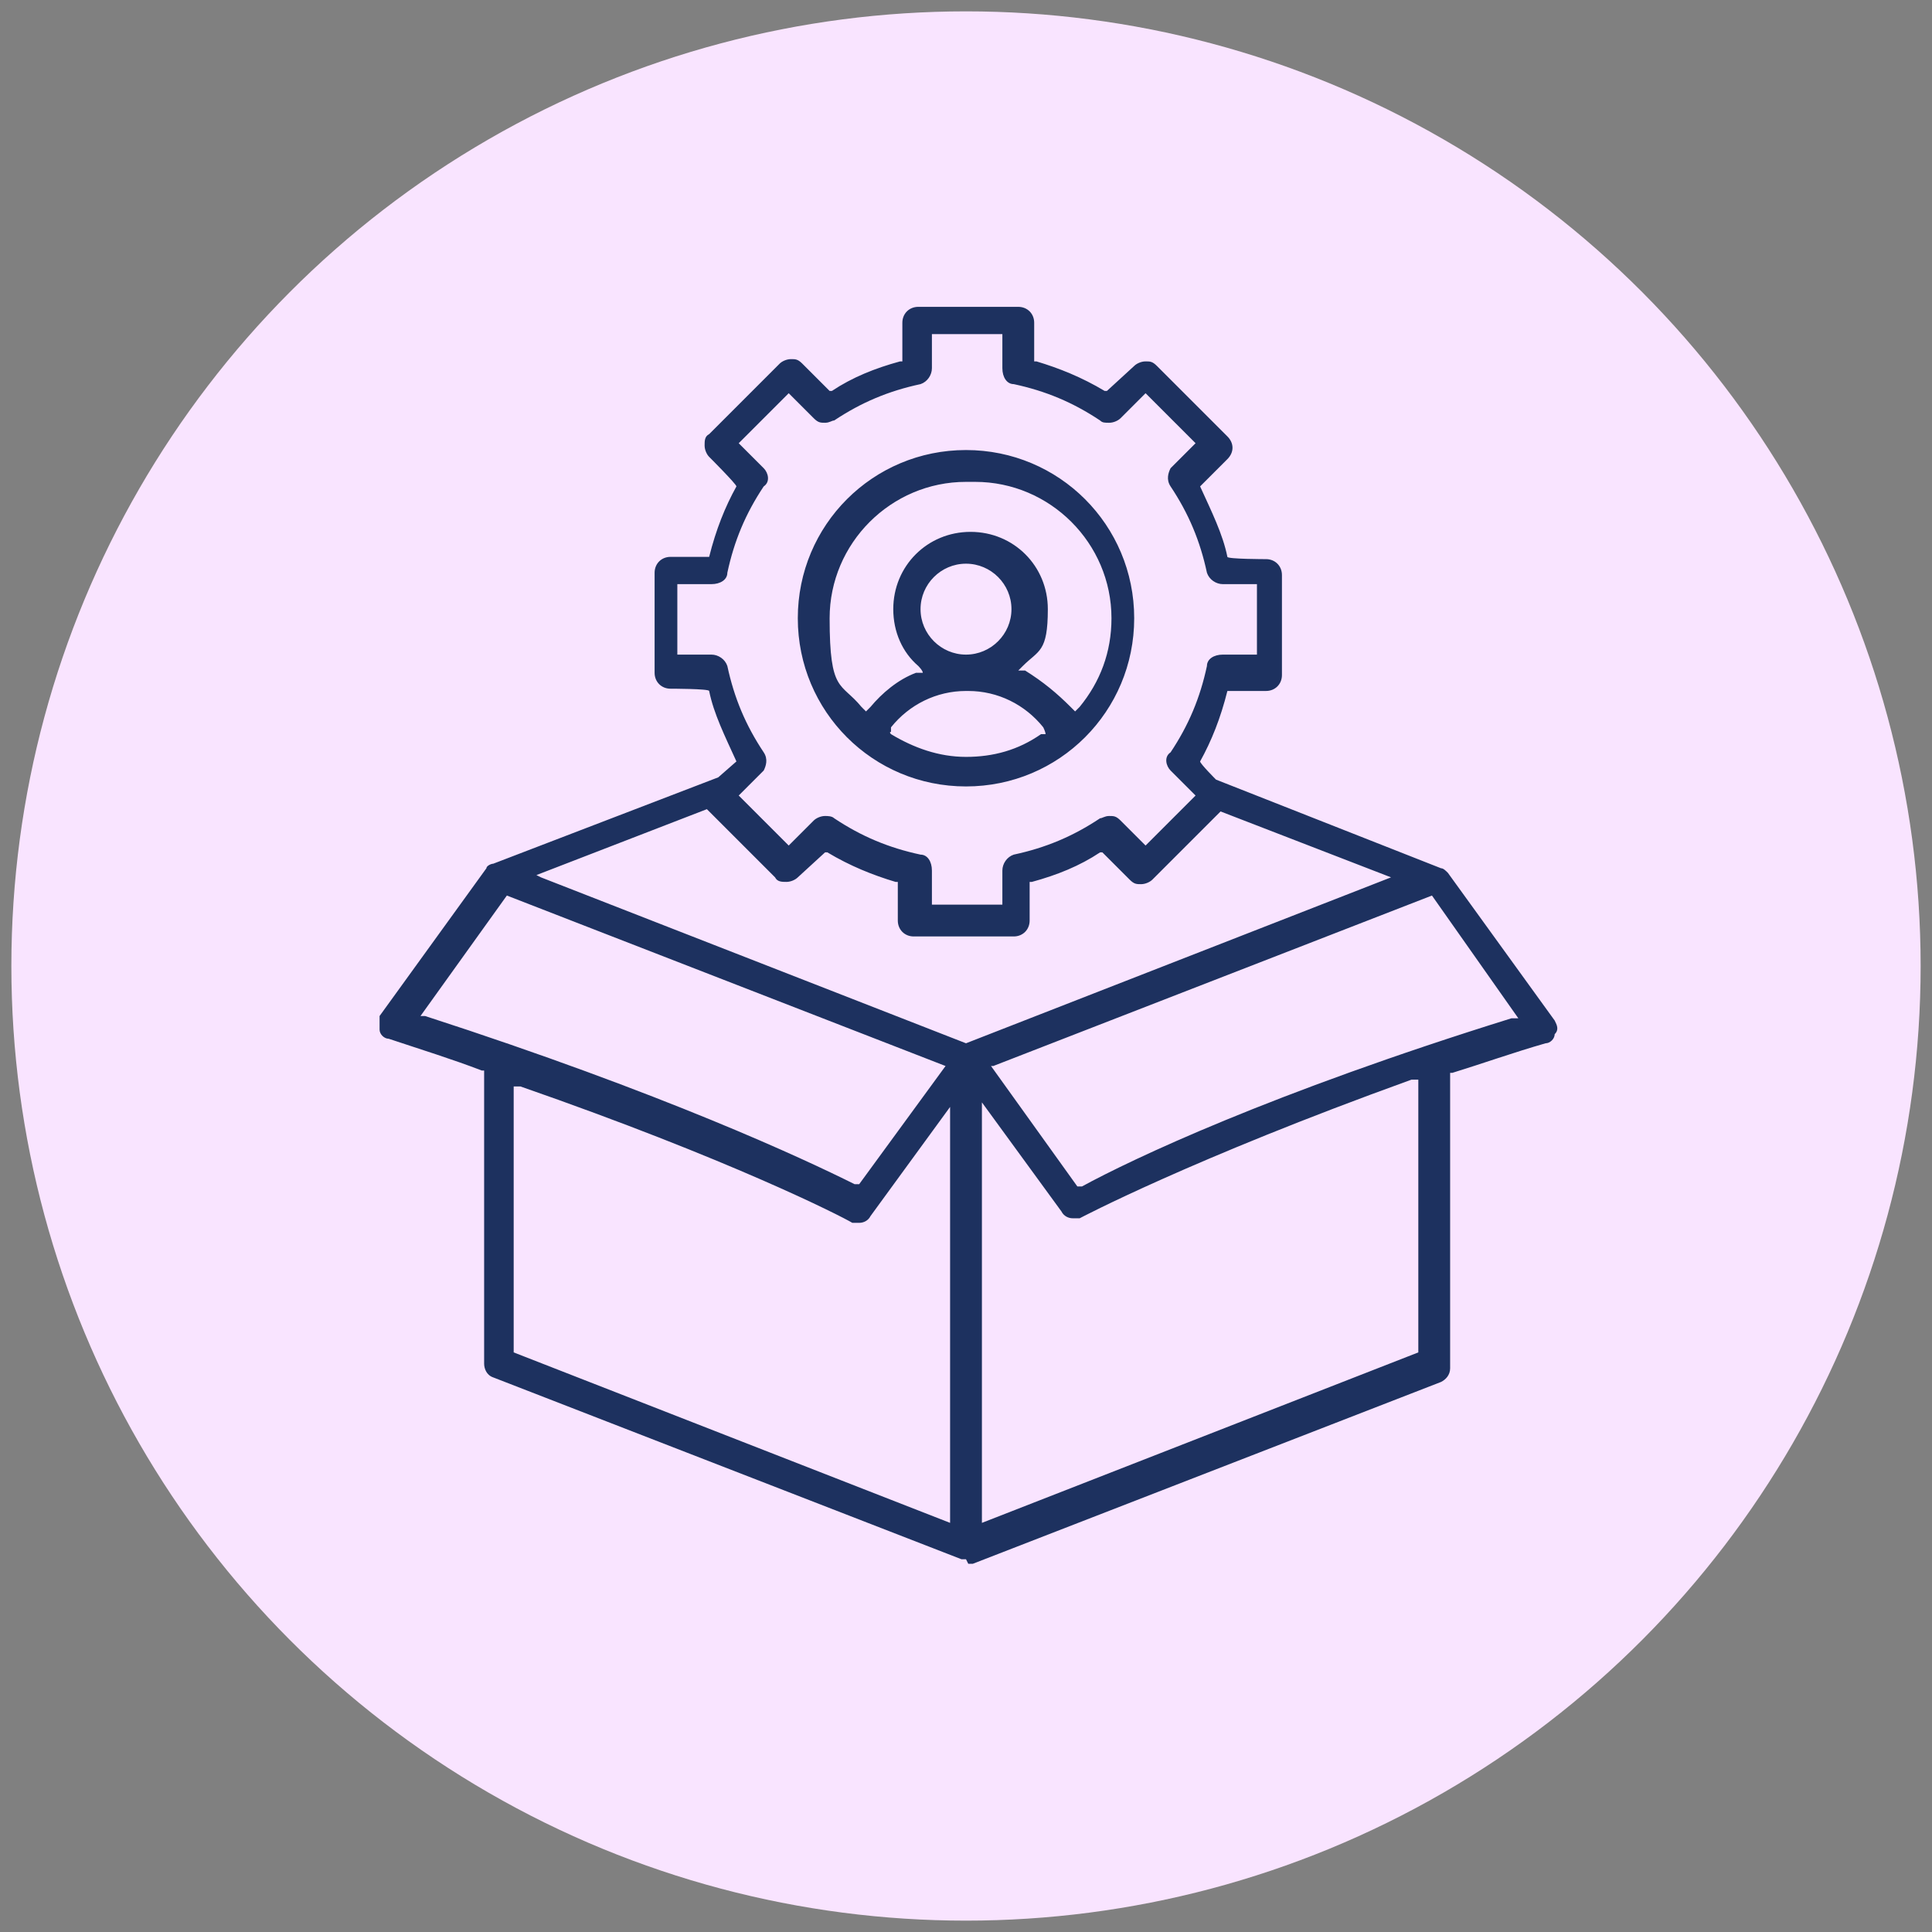
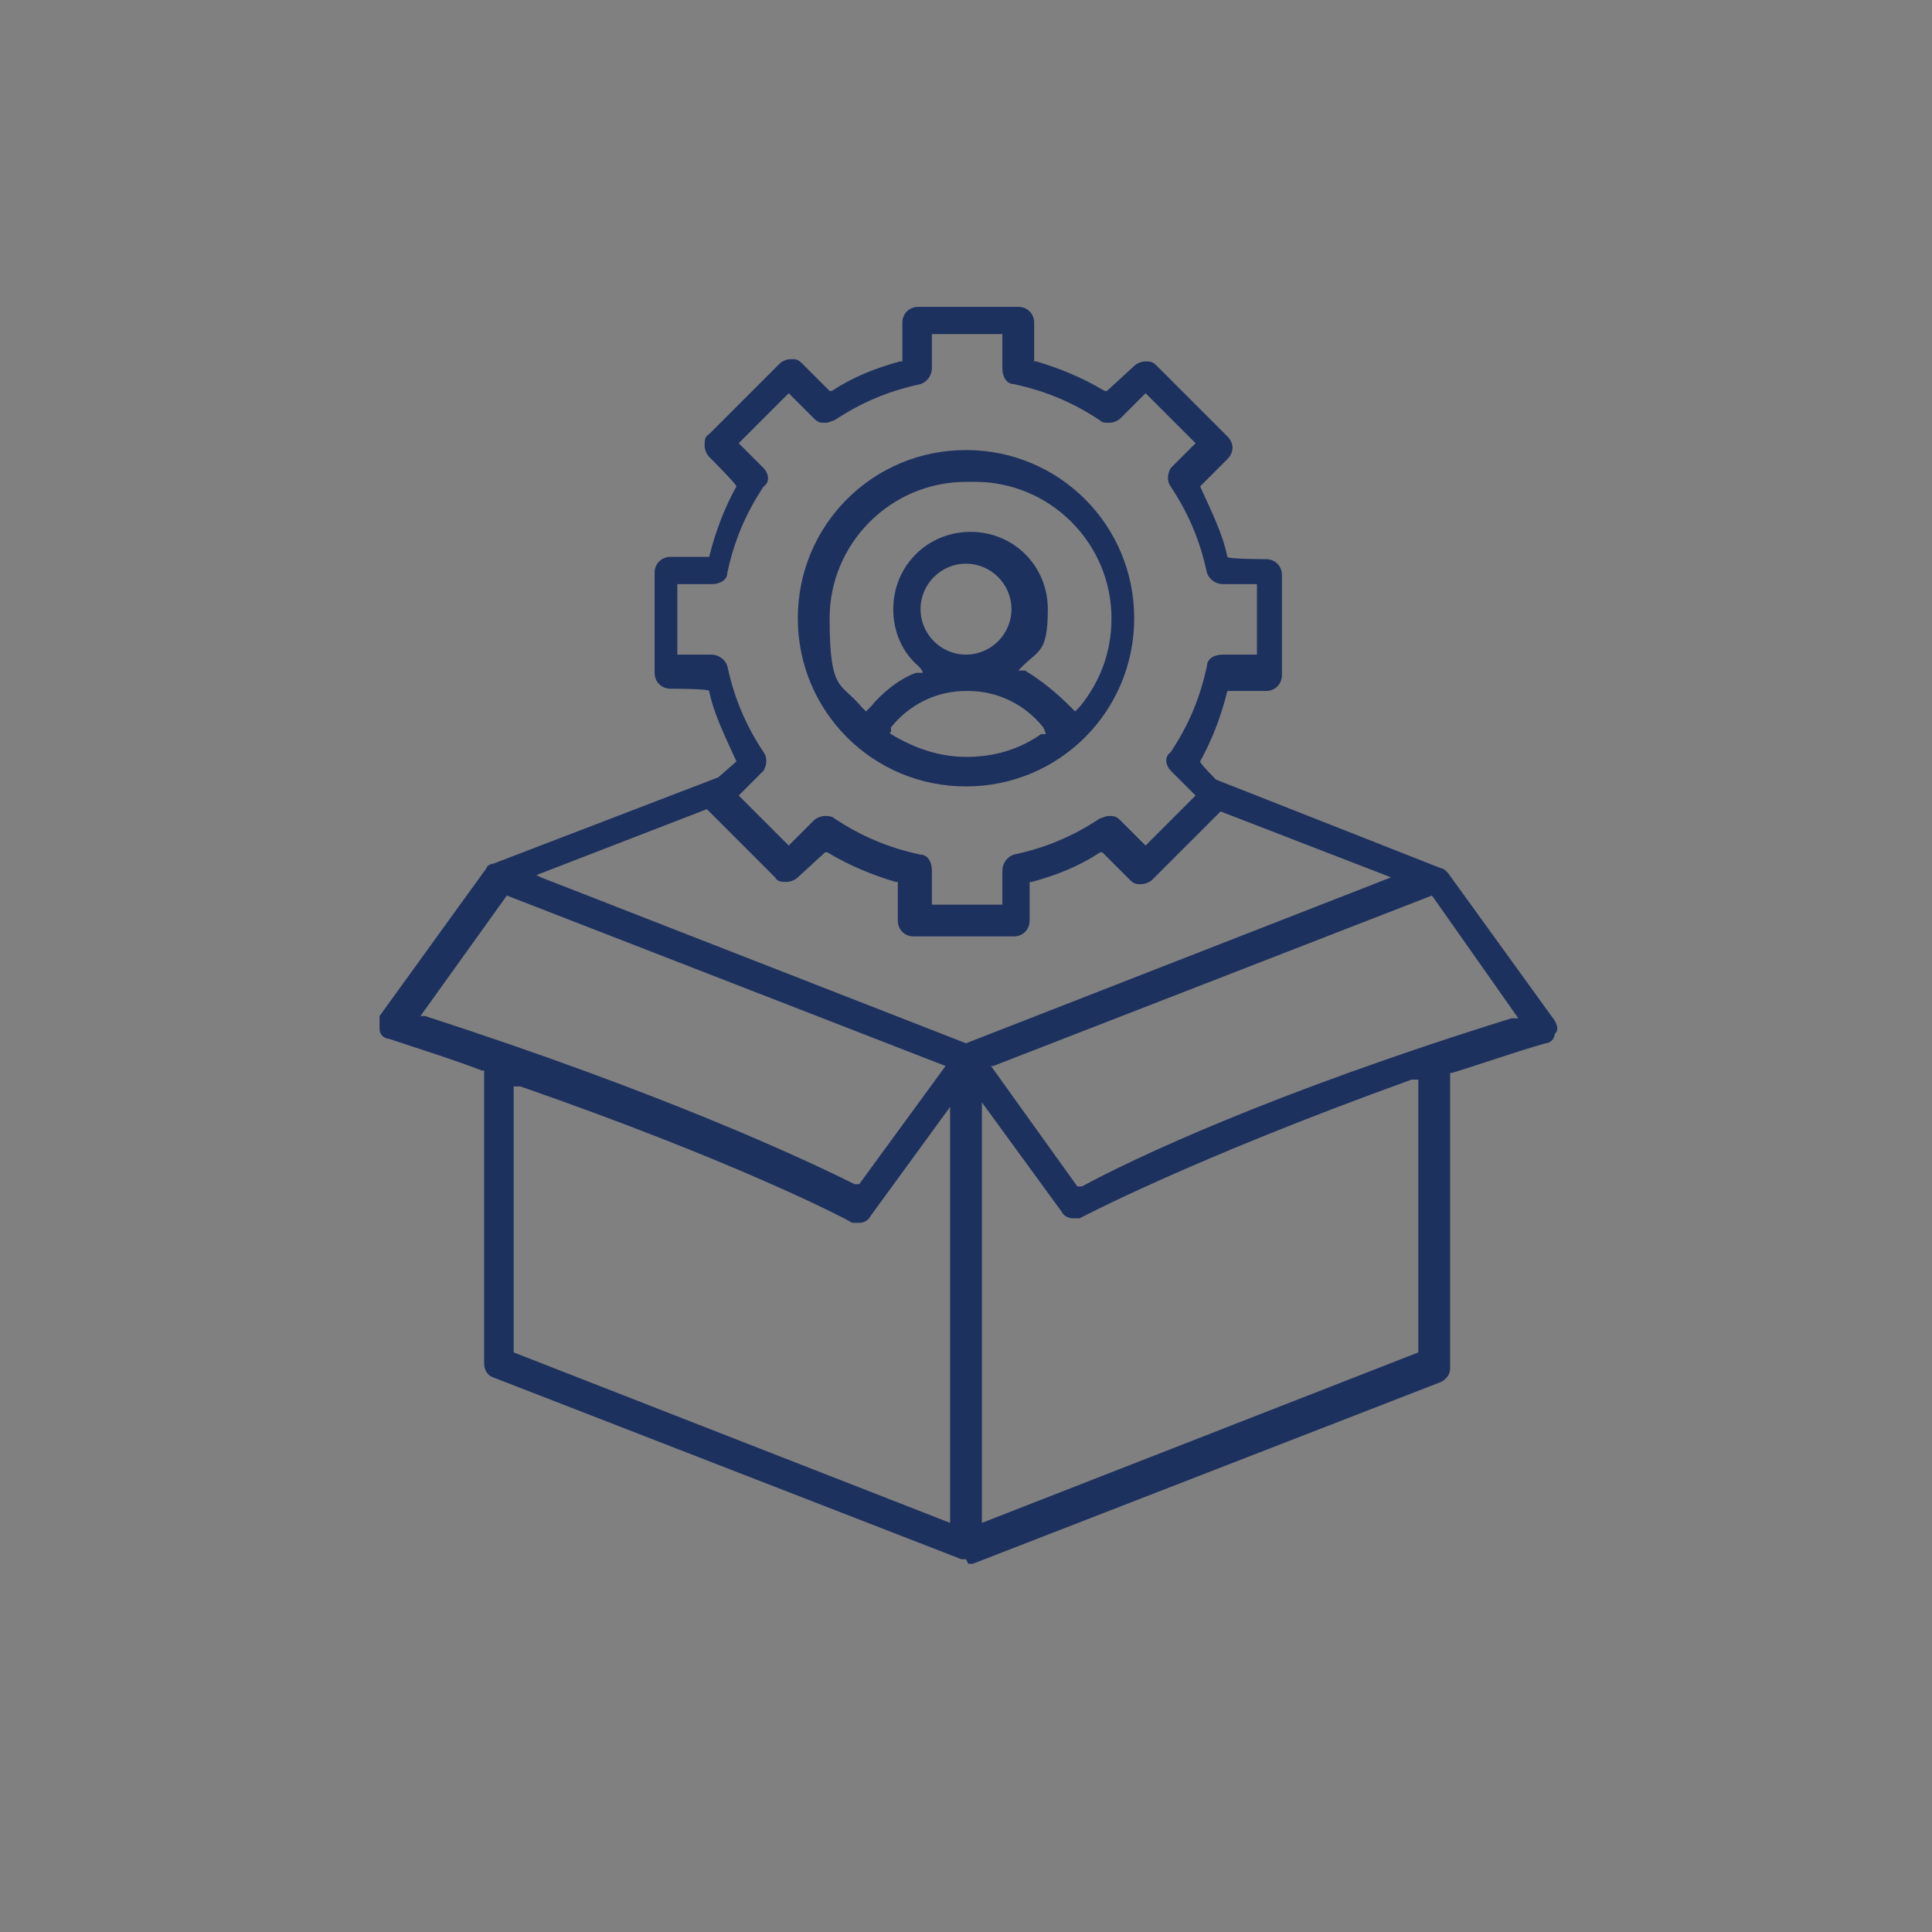
<svg xmlns="http://www.w3.org/2000/svg" id="Layer_1" width="85" height="85" version="1.1" viewBox="0 0 85 85">
  <rect x="0" y="0" width="85" height="85" fill="#808080" stroke="none" />
  <defs>
    <style>
      .st0 {
        fill: #f9e4ff;
      }

      .st1 {
        fill: #1d315f;
      }
    </style>
  </defs>
-   <circle class="st0" cx="42.5" cy="42.5" r="42" />
  <path class="st1" d="M42.5,68.6c0,0-.2,0-.2,0l-20.6-8c-.3-.1-.4-.4-.4-.6v-12.9h-.1c-1.3-.5-2.6-.9-4.1-1.4-.2,0-.4-.2-.4-.4,0-.2,0-.4,0-.6l4.7-6.5c0-.1.2-.2.3-.2l9.9-3.8.8-.7h0c-.5-1.1-1-2.1-1.2-3.1h0c0-.1-1.7-.1-1.7-.1-.4,0-.7-.3-.7-.7v-4.4c0-.4.3-.7.7-.7h1.7c.3-1.2.7-2.2,1.2-3.1h0c0-.1-1.2-1.3-1.2-1.3-.1-.1-.2-.3-.2-.5s0-.4.2-.5l3.1-3.1c.1-.1.3-.2.5-.2s.3,0,.5.2l1.2,1.2h.1c.9-.6,1.9-1,3-1.3h.1v-1.7c0-.4.3-.7.7-.7h4.4c.4,0,.7.3.7.7v1.7h.1c1,.3,2,.7,3,1.3h.1c0,0,1.2-1.1,1.2-1.1.1-.1.3-.2.5-.2s.3,0,.5.2l3.1,3.1c.3.3.3.7,0,1l-1.2,1.2h0c.5,1.1,1,2.1,1.2,3.1h0c0,.1,1.7.1,1.7.1.4,0,.7.3.7.7v4.4c0,.4-.3.7-.7.7h-1.7c-.3,1.2-.7,2.2-1.2,3.1h0c0,.1.7.8.7.8l9.9,3.9c.1,0,.2.1.3.2l4.7,6.5c.1.2.2.4,0,.6,0,.2-.2.4-.4.4-1.4.4-2.8.9-4.1,1.3h-.1v13c0,.3-.2.5-.4.6l-20.6,8c0,0-.2,0-.2,0ZM43.2,67l19.2-7.5v-12h-.3c-9.7,3.5-14.6,6.1-14.6,6.1,0,0-.2,0-.3,0-.2,0-.4-.1-.5-.3l-3.5-4.8v18.3ZM22.6,59.5l19.2,7.5v-18.3l-3.5,4.8c-.1.2-.3.3-.5.3s-.2,0-.3,0c-.5-.3-5.4-2.8-14.6-6h-.3c0,0,0,11.9,0,11.9ZM43.6,46.9l3.8,5.3h.2c2.2-1.2,8.3-4.1,18.9-7.4h.3c0,0-3.8-5.4-3.8-5.4l-19.3,7.5ZM18.4,44.7h.3c10.5,3.4,16.7,6.3,18.9,7.4h.2c0,0,3.8-5.2,3.8-5.2l-19.3-7.5-3.8,5.3ZM23.8,38.6l18.7,7.3,18.7-7.3-7.5-2.9-3,3c-.1.1-.3.2-.5.2s-.3,0-.5-.2l-1.2-1.2h-.1c-.9.6-1.9,1-3,1.3h-.1v1.7c0,.4-.3.7-.7.7h-4.4c-.4,0-.7-.3-.7-.7v-1.7h-.1c-1-.3-2-.7-3-1.3h-.1c0,0-1.2,1.1-1.2,1.1-.1.1-.3.2-.5.2s-.4,0-.5-.2l-3-3-7.5,2.9ZM36.3,35.9c.1,0,.3,0,.4.1,1.2.8,2.4,1.3,3.8,1.6.3,0,.5.3.5.7v1.5h3.1v-1.5c0-.3.2-.6.5-.7,1.4-.3,2.6-.8,3.8-1.6.1,0,.2-.1.4-.1s.3,0,.5.2l1.1,1.1,2.2-2.2-1.1-1.1c-.2-.2-.3-.6,0-.8.8-1.2,1.3-2.4,1.6-3.8,0-.3.3-.5.7-.5h1.5v-3.1h-1.5c-.3,0-.6-.2-.7-.5-.3-1.4-.8-2.6-1.6-3.8-.2-.3-.1-.6,0-.8l1.1-1.1-2.2-2.2-1.1,1.1c-.1.1-.3.2-.5.2s-.3,0-.4-.1c-1.2-.8-2.4-1.3-3.8-1.6-.3,0-.5-.3-.5-.7v-1.5h-3.1v1.5c0,.3-.2.6-.5.7-1.4.3-2.6.8-3.8,1.6-.1,0-.2.1-.4.1s-.3,0-.5-.2l-1.1-1.1-2.2,2.2,1.1,1.1c.2.2.3.6,0,.8-.8,1.2-1.3,2.4-1.6,3.8,0,.3-.3.5-.7.5h-1.5v3.1h1.5c.3,0,.6.2.7.5.3,1.4.8,2.6,1.6,3.8.2.3.1.6,0,.8l-1.1,1.1,2.2,2.2,1.1-1.1c.1-.1.3-.2.5-.2ZM42.5,34.6c-4.1,0-7.4-3.3-7.4-7.4s3.3-7.4,7.4-7.4,7.4,3.3,7.4,7.4-3.3,7.4-7.4,7.4ZM42.5,30.4c-1.3,0-2.5.6-3.3,1.6v.2c-.1,0,0,.1,0,.1,1,.6,2.1,1,3.3,1s2.3-.3,3.3-1h.2c0-.1-.1-.3-.1-.3-.8-1-2-1.6-3.3-1.6ZM42.5,21.2c-3.3,0-6,2.7-6,6s.5,2.8,1.4,3.9l.2.2.2-.2c.5-.6,1.2-1.2,2-1.5h.3c0-.1-.2-.3-.2-.3-.7-.6-1.1-1.5-1.1-2.5,0-1.9,1.5-3.4,3.4-3.4s3.4,1.5,3.4,3.4-.4,1.8-1.1,2.5l-.2.2h.3c.8.5,1.4,1,2,1.6l.2.2.2-.2c.9-1.1,1.4-2.4,1.4-3.9,0-3.3-2.7-6-6-6ZM42.5,24.8c-1.1,0-2,.9-2,2s.9,2,2,2,2-.9,2-2-.9-2-2-2Z" />
</svg>